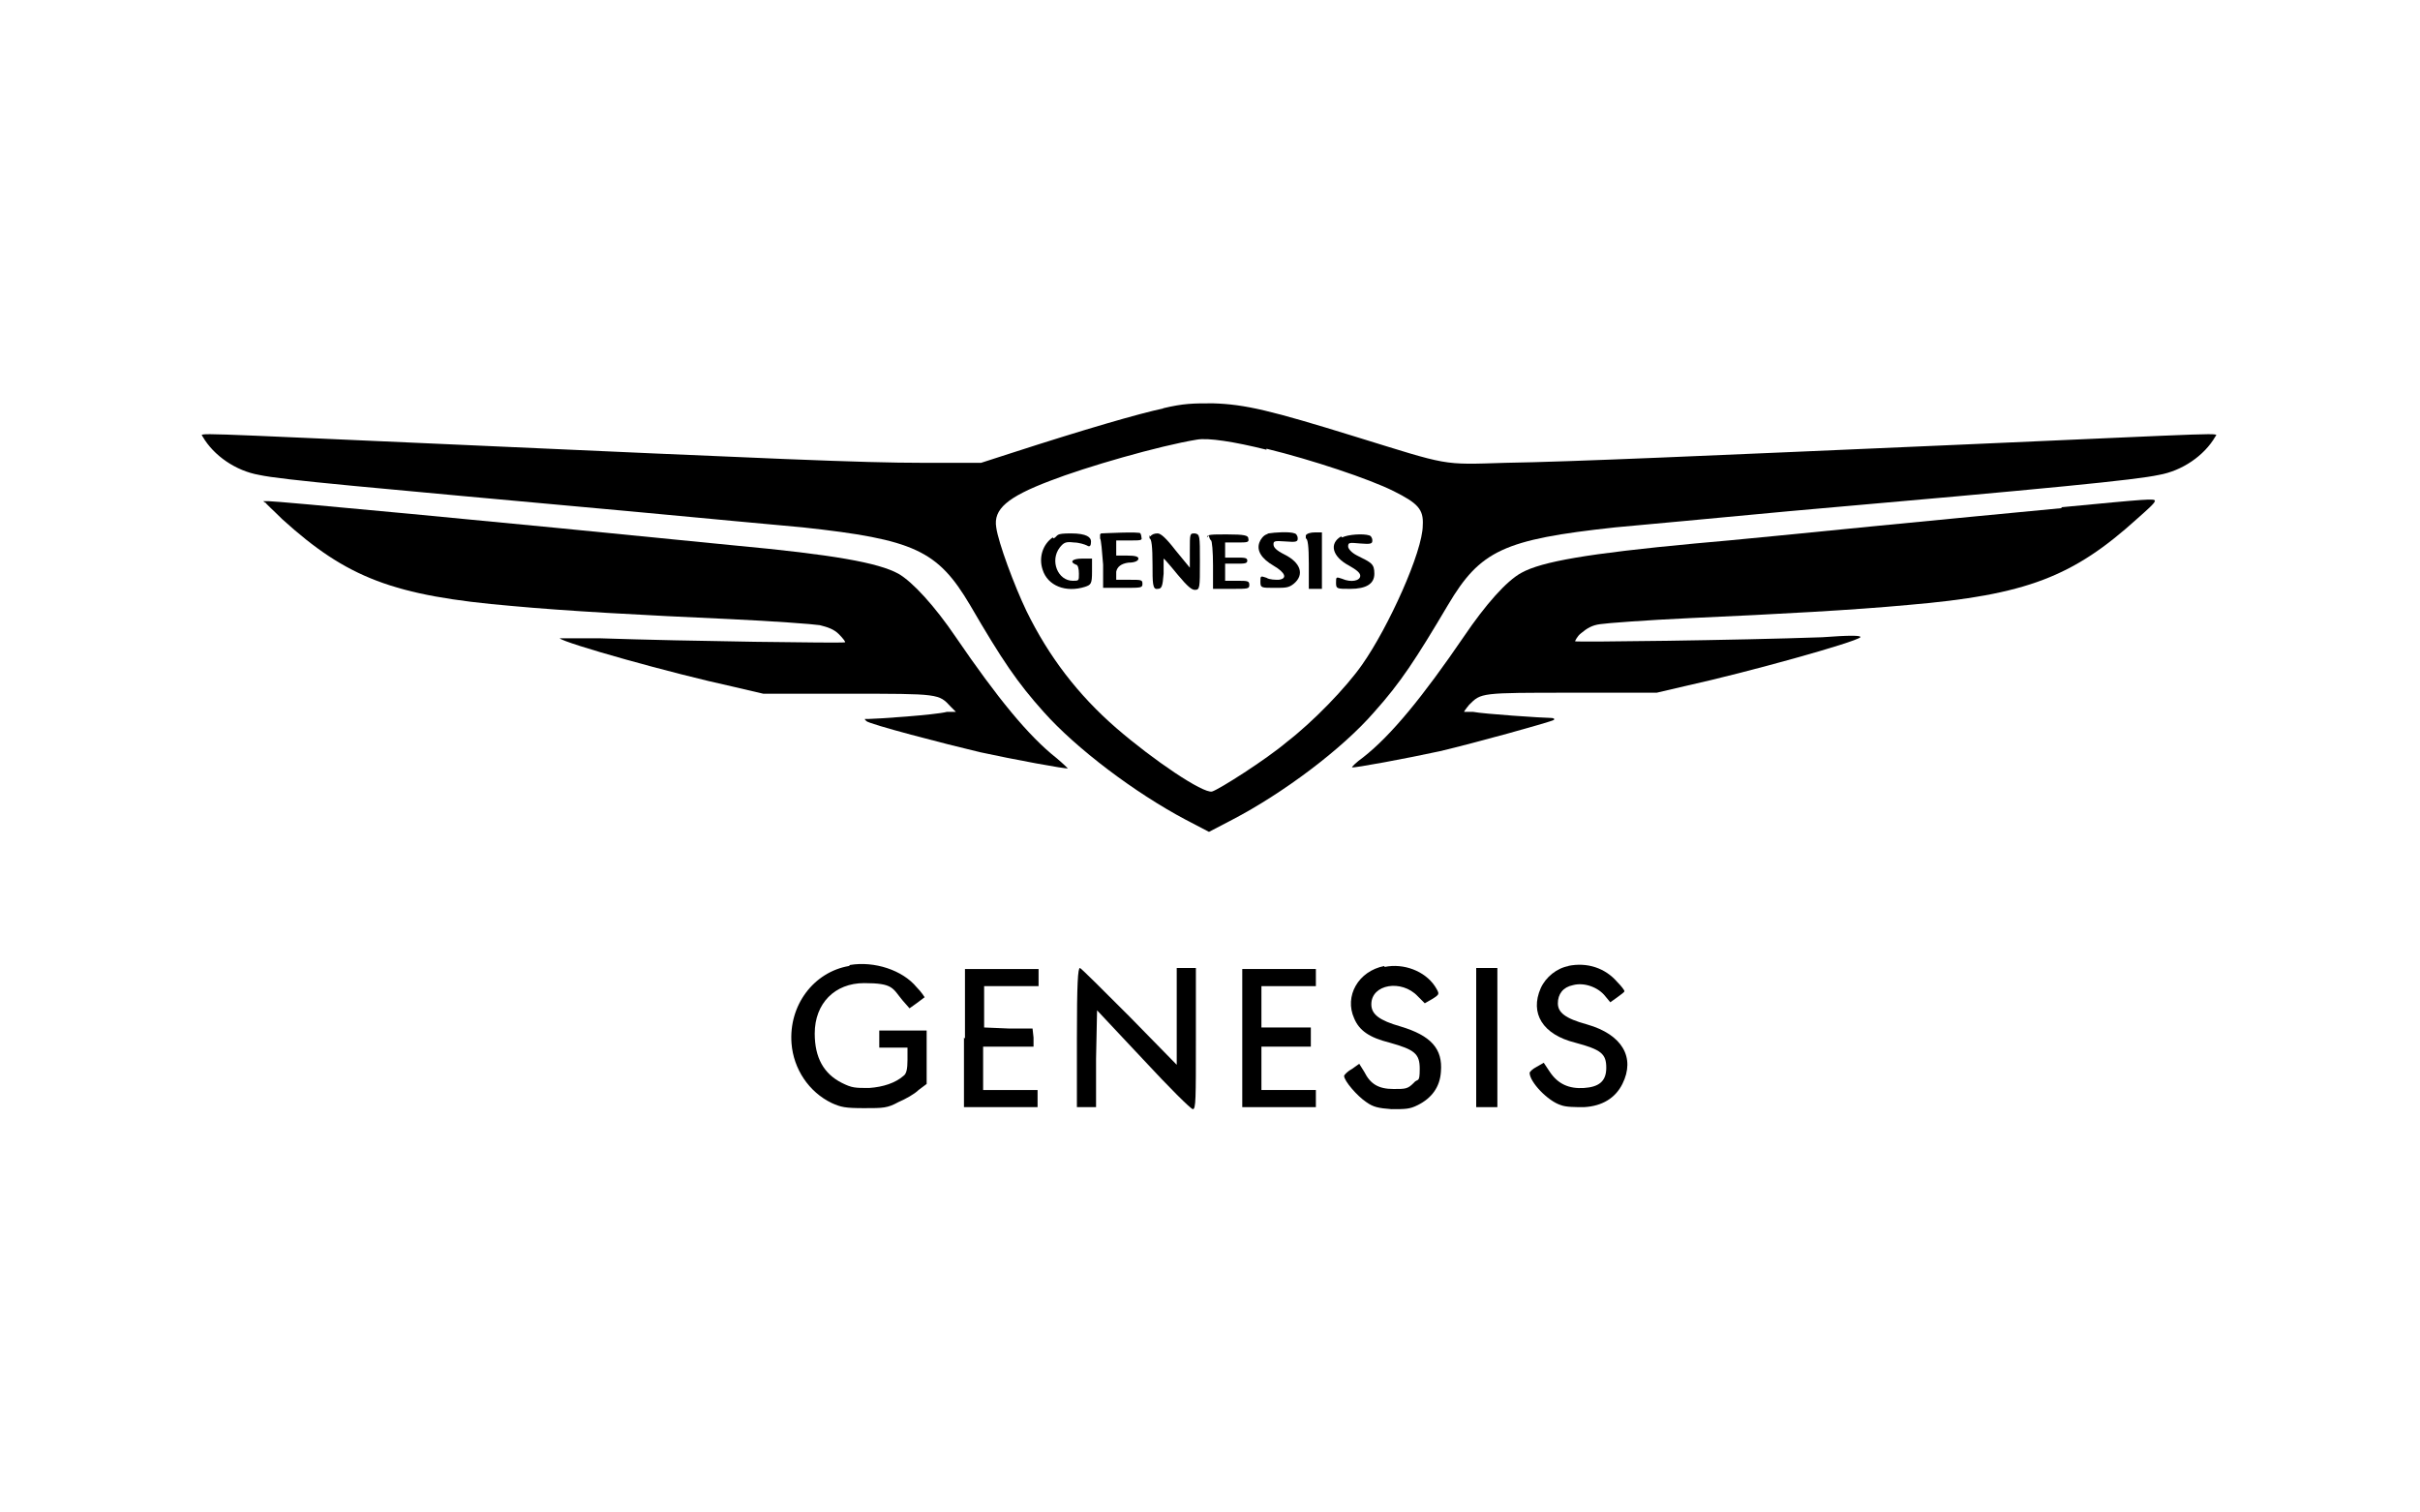
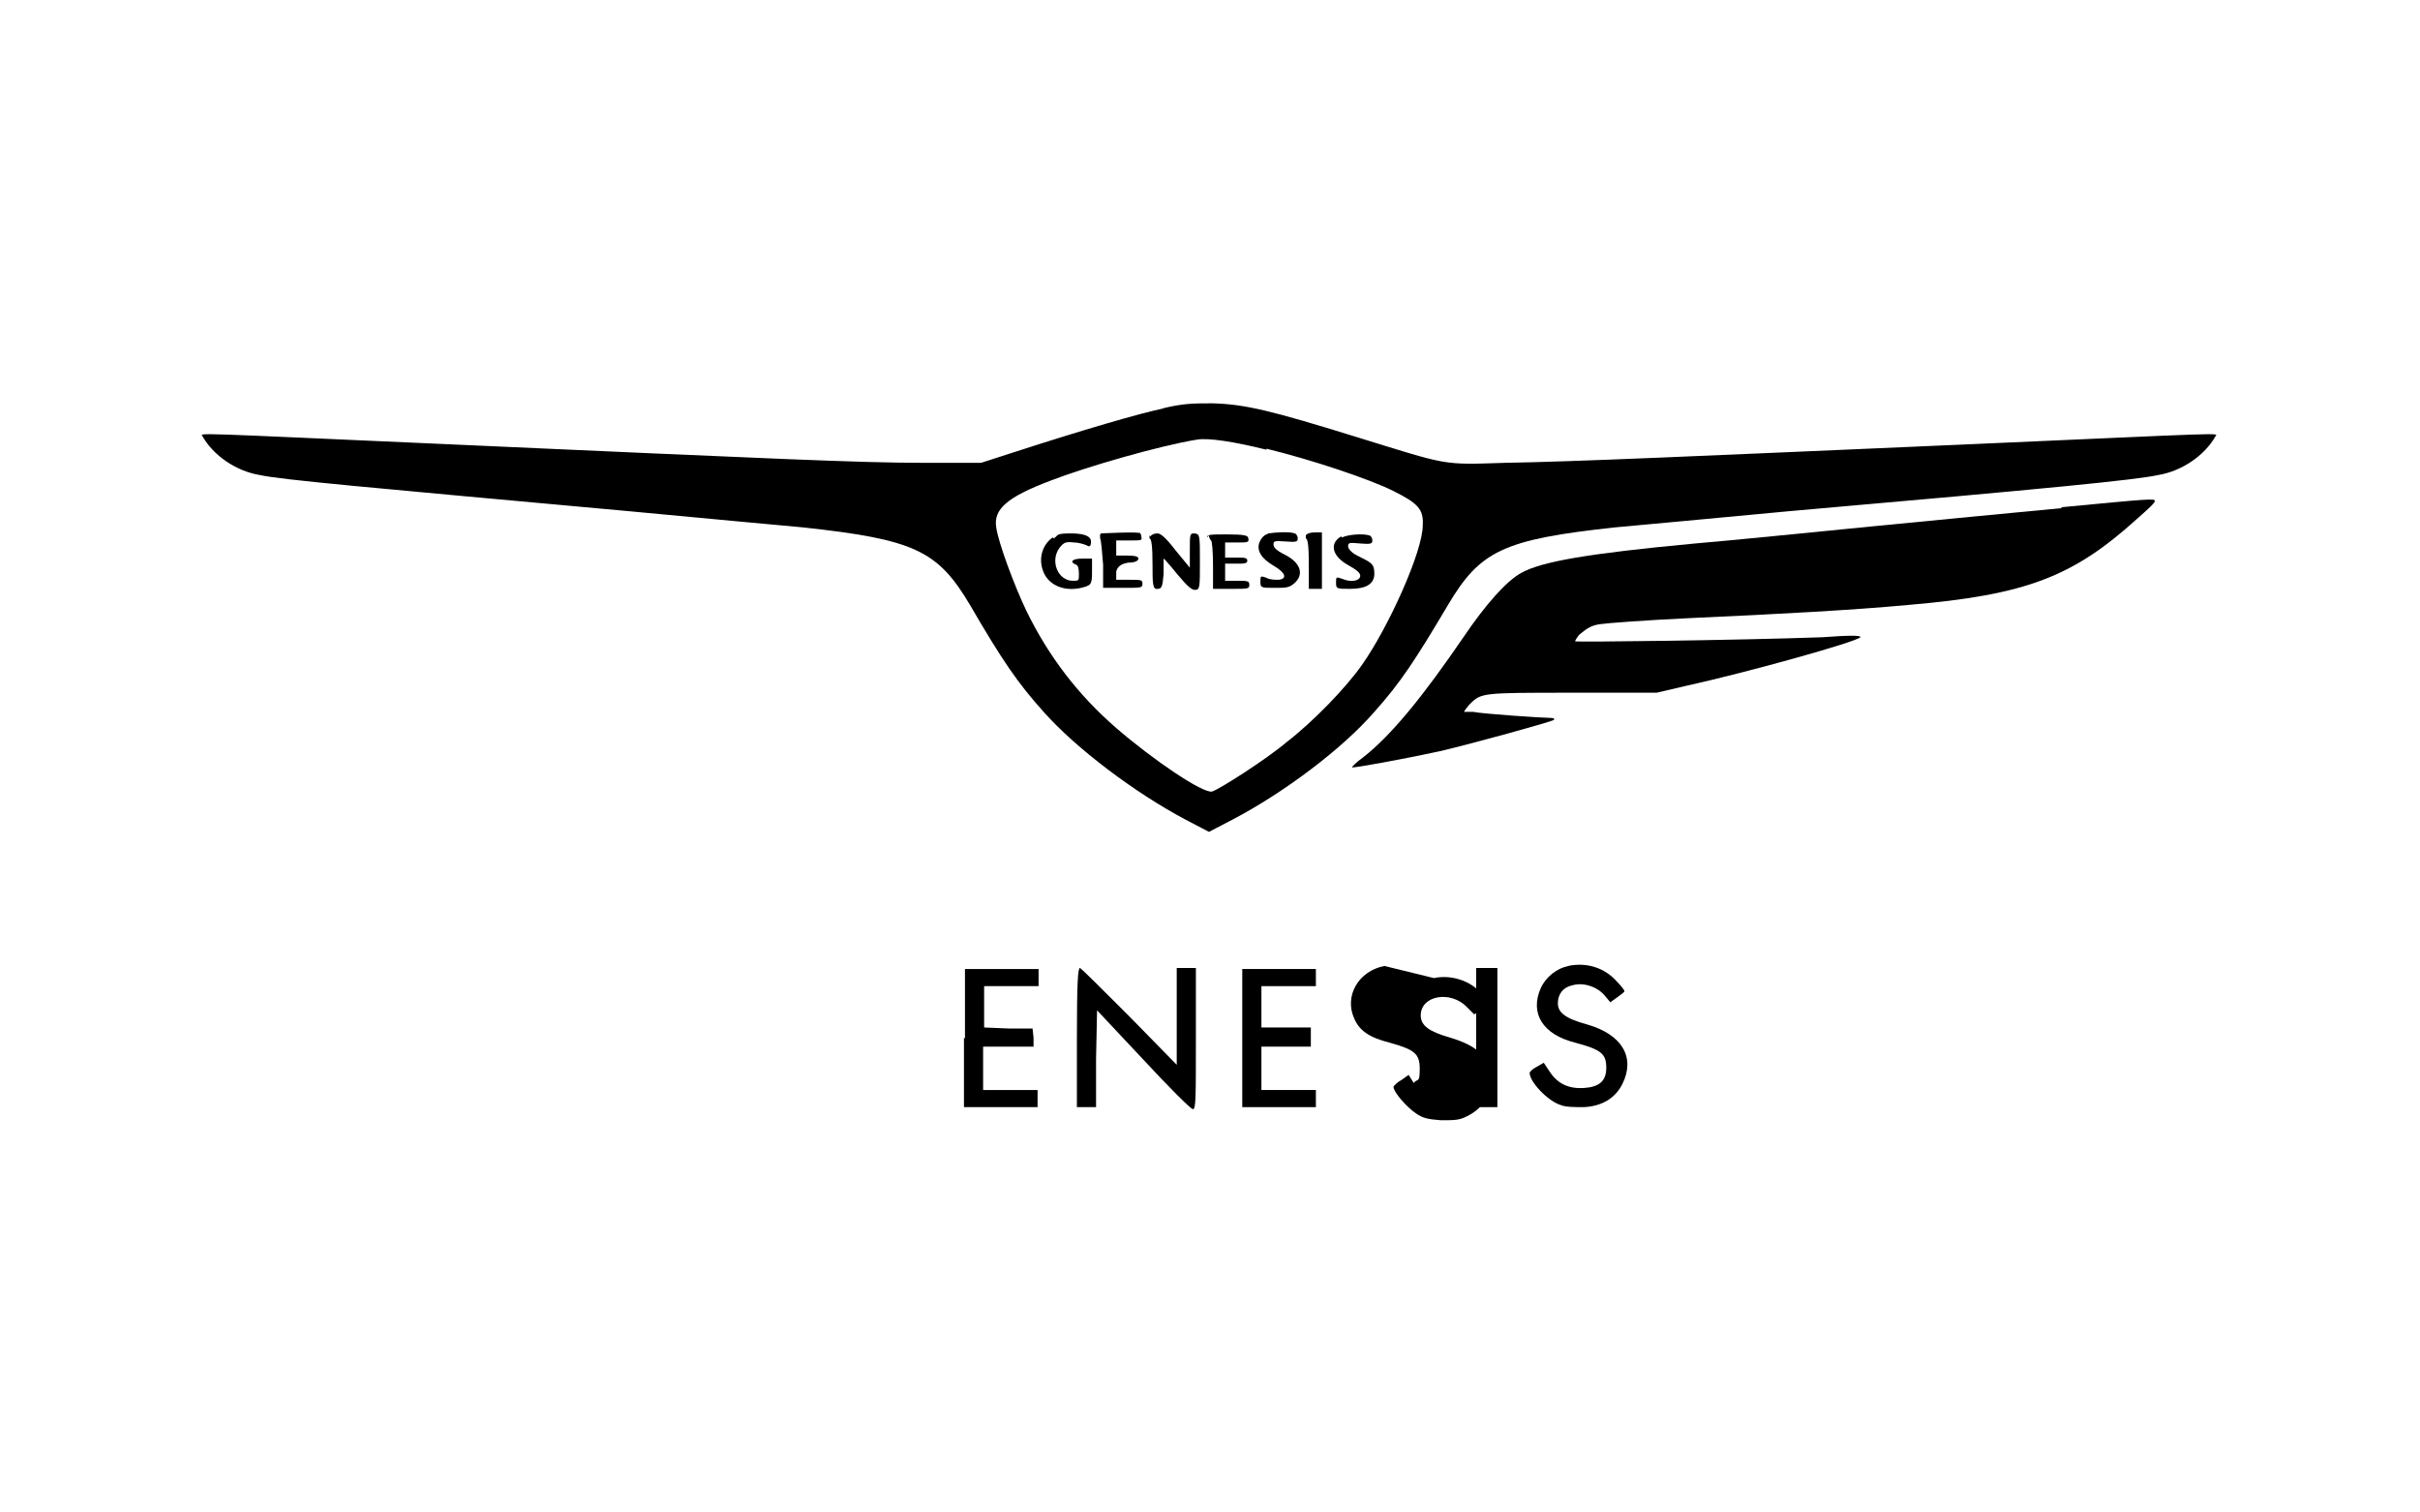
<svg xmlns="http://www.w3.org/2000/svg" version="1.1" viewBox="0 0 240 150">
  <defs>
    <style>
      .cls-1 {
        fill: none;
      }
    </style>
  </defs>
  <g>
    <g id="Layer_1">
      <rect class="cls-1" width="240" height="150" />
      <path d="M115.4,40.5c-2.4.5-7.9,2.1-15,4.4l-3.1,1h-5.8c-6.1,0-14.9-.4-46.1-1.8-27.2-1.2-25.5-1.2-25.3-.8,1.1,1.9,3.3,3.4,5.6,3.8,2.3.5,10.4,1.2,36.7,3.6,7.3.7,15.1,1.4,17.2,1.6,11.1,1.2,13.4,2.3,16.6,7.7,3.2,5.5,4.7,7.7,7.3,10.6,3.2,3.6,9,8,14.1,10.7l2.3,1.2,2.3-1.2c5-2.6,10.9-7,14.1-10.7,2.6-2.9,4.1-5.2,7.3-10.6,3.2-5.4,5.5-6.5,16.6-7.7,2.1-.2,9.9-.9,17.2-1.6,26.3-2.3,34.4-3.1,36.7-3.6,2.3-.4,4.5-1.9,5.6-3.8.2-.4,2-.4-25.3.8-25.3,1.1-38.5,1.7-45.1,1.8-6.4.2-5.5.3-14.9-2.6-8.4-2.6-10.9-3.2-14.1-3.3-2,0-2.9,0-5,.5ZM125.6,44.5c4.5,1.1,10.2,3,12.6,4.2,2.4,1.2,3,1.8,2.9,3.4,0,2.6-3.4,10.1-6,13.8-1.6,2.3-4.9,5.7-7.5,7.7-2,1.7-6.7,4.7-7.4,4.9-.9.2-5.8-3.1-9.5-6.3-3.8-3.3-6.7-7.1-8.9-11.6-1.2-2.5-2.8-6.8-3-8.3-.3-1.8,1.1-3,5.3-4.6,3.6-1.4,10.9-3.5,14.6-4.1,1.1-.2,3.7.2,6.9,1Z" />
      <path d="M104.4,53.3c-1,.7-1.4,2-1,3.2.5,1.6,2.3,2.3,4.2,1.7.6-.2.7-.3.7-1.5v-1.3h-1c-.9,0-1.3.3-.6.6.2,0,.3.4.3.9,0,.7,0,.7-.6.7-1.5,0-2.3-2-1.3-3.3.4-.5.6-.6,1.4-.5.5,0,1.1.2,1.3.3.3.2.4,0,.4-.4s-.4-.8-2-.8-1.2.2-1.7.5Z" />
      <path d="M109.1,53c0,0,0,.2,0,.4.1.1.2,1.3.3,2.6v2.3c0,0,2,0,2,0,1.8,0,1.9,0,1.9-.4s-.1-.4-1.3-.4h-1.3v-.8c.1-.5.5-.8,1.2-.9.7,0,1-.2,1-.4s-.3-.3-1.1-.3h-1.1v-1.5h1.3c1.1,0,1.3,0,1.2-.3,0-.2-.1-.4-.1-.4,0-.2-3.8,0-3.9,0Z" />
      <path d="M114,53.1c0,.1,0,.3,0,.3.2,0,.3.8.3,2.6s0,2.5.5,2.4c.4,0,.5-.2.6-1.5v-1.5c.1,0,1.4,1.6,1.4,1.6,1,1.2,1.4,1.5,1.7,1.5.5,0,.5-.2.5-2.8s0-2.7-.5-2.8c-.5,0-.5,0-.5,1.7v1.7c0,0-1.4-1.7-1.4-1.7-1-1.3-1.5-1.7-1.8-1.7s-.6.1-.7.3Z" />
      <path d="M119.9,53.1c0,.2.1.4.2.5.1,0,.2,1.1.2,2.5v2.3h1.8c1.7,0,1.8,0,1.8-.4s-.2-.4-1.2-.4h-1.2v-1.7h1.1c.8,0,1.1,0,1.1-.3s-.3-.3-1.1-.3h-1.1v-1.5h1.2c1,0,1.2,0,1.1-.4,0-.3-.4-.4-2.1-.4-1.6,0-2,0-2,.3Z" />
      <path d="M125.6,53c-.3.1-.6.5-.7.8-.3.8.2,1.6,1.4,2.3,1.2.7,1.4,1.3.5,1.4-.3,0-.9,0-1.2-.2-.6-.2-.6-.2-.6.4,0,.6.1.6,1.4.6,1.1,0,1.4,0,1.9-.4,1.1-.9.7-2.1-.9-2.9-.8-.4-1.1-.7-1.1-1s0-.4,1.2-.3c1.1.1,1.2,0,1.2-.3s-.2-.5-.3-.5c-.5-.2-2-.1-2.6,0Z" />
      <path d="M129.5,53.1c0,.1,0,.3,0,.3.2,0,.3.8.3,2.5v2.5h1.3v-5.6h-.7c-.4,0-.8.1-.9.3Z" />
      <path d="M133,53.2c-1.2.7-.9,2,.8,2.9.7.4,1.1.7,1.1,1,0,.5-.9.7-1.8.3-.6-.2-.6-.2-.6.4,0,.6.1.6,1.4.6,1.6,0,2.4-.5,2.4-1.5s-.3-1.1-1.7-1.8c-.6-.3-.9-.7-.9-.9,0-.4.1-.4,1.2-.3,1.1.1,1.2,0,1.2-.3s-.2-.5-.3-.5c-.6-.2-2.1-.1-2.7.2Z" />
-       <path d="M26.3,49.8c0,.1.8.8,1.7,1.7,6.4,5.8,11,7.6,22.8,8.6,5.4.5,12.7.9,21.6,1.3,4.3.2,8.3.5,8.9.6.8.2,1.4.4,1.9.9.4.4.7.8.6.8-.1.1-15.6-.1-24.4-.4-2.8,0-4,0-3.9,0,.5.5,11.2,3.5,17.2,4.8l3,.7h8.4c9.1,0,9,0,10.2,1.3l.5.5h-.9c-1.1.3-7,.7-7.7.7s-.4,0-.3.2c.2.3,7.9,2.3,11.3,3.1,3.2.7,8.6,1.7,8.7,1.6,0,0-.5-.5-1.1-1-2.8-2.2-5.9-6-10-12-2.1-3.1-4.3-5.5-5.7-6.3-2-1.1-6.5-1.9-16.2-2.8-25-2.5-45.4-4.4-46.3-4.4s-.3,0-.3.2Z" />
      <path d="M204.4,50.4c-4.2.4-12.6,1.2-18.7,1.8-6.1.6-14,1.4-17.6,1.7-10.7,1-15.2,1.8-17.2,2.9-1.5.8-3.6,3.2-5.7,6.3-4.1,6-7.2,9.8-10,12-.7.5-1.2,1-1.1,1,.1.1,5.5-.9,8.7-1.6,3.4-.8,11-2.9,11.3-3.1.1-.1,0-.2-.3-.2-.8,0-6.7-.4-7.7-.6h-.9c0-.1.5-.7.5-.7,1.2-1.2,1.1-1.2,10.2-1.2h8.4s3-.7,3-.7c5.9-1.3,16.7-4.3,17.2-4.8.1-.2-1.1-.2-3.8,0-8.4.3-24.4.5-24.5.4,0,0,.2-.5.6-.8.6-.5,1.1-.8,1.9-.9.6-.1,4.6-.4,8.9-.6,8.9-.4,16.2-.8,21.6-1.3,11.8-1,16.4-2.8,22.8-8.6.9-.8,1.7-1.5,1.7-1.7.1-.3-.8-.2-9.2.6Z" />
-       <path d="M84.2,95.8c-3.5.6-6,3.9-5.7,7.7.2,2.5,1.7,4.8,4,5.9.9.4,1.3.5,3.2.5s2.3,0,3.4-.6c.7-.3,1.6-.8,2-1.2l.8-.6v-5.3h-4.7v1.7h2.8v1.2c0,.9-.1,1.4-.4,1.6-.8.7-2,1.1-3.4,1.2-1.4,0-1.7,0-2.7-.5-1.8-.9-2.7-2.5-2.7-4.9,0-3,2-5,4.9-5s2.8.5,3.8,1.7l.7.8.7-.5c.4-.3.8-.6.8-.6s-.3-.5-.8-1c-1.4-1.7-4.2-2.6-6.6-2.2Z" />
-       <path d="M137.3,95.8c-2.6.5-4,3-3,5.2.5,1.2,1.5,1.9,3.5,2.4,2.5.7,3,1.1,3,2.6s-.2.9-.6,1.4c-.6.6-.8.6-2,.6-1.5,0-2.3-.5-2.9-1.7l-.5-.8-.7.5c-.4.2-.8.6-.8.7,0,.5,1.3,2,2.2,2.6.7.5,1.2.6,2.5.7,1.4,0,1.8,0,2.6-.4,1.4-.7,2.2-1.8,2.3-3.3.2-2.3-1-3.6-4-4.5-2.1-.6-2.9-1.2-2.9-2.2,0-2,3-2.5,4.6-.8l.7.7.7-.4c.8-.5.8-.5.3-1.3-1-1.5-3.1-2.3-5-1.9Z" />
+       <path d="M137.3,95.8c-2.6.5-4,3-3,5.2.5,1.2,1.5,1.9,3.5,2.4,2.5.7,3,1.1,3,2.6s-.2.9-.6,1.4l-.5-.8-.7.5c-.4.2-.8.6-.8.7,0,.5,1.3,2,2.2,2.6.7.5,1.2.6,2.5.7,1.4,0,1.8,0,2.6-.4,1.4-.7,2.2-1.8,2.3-3.3.2-2.3-1-3.6-4-4.5-2.1-.6-2.9-1.2-2.9-2.2,0-2,3-2.5,4.6-.8l.7.7.7-.4c.8-.5.8-.5.3-1.3-1-1.5-3.1-2.3-5-1.9Z" />
      <path d="M155.6,95.8c-1.2.2-2.3,1.1-2.8,2.2-1.1,2.5.2,4.6,3.4,5.4,2.6.7,3.1,1.1,3.1,2.5s-.8,1.9-2.2,2c-1.5.1-2.6-.4-3.4-1.6l-.6-.9-.7.4c-.4.2-.7.5-.7.6,0,.9,1.8,2.8,3.1,3.2.5.2,1.4.2,2.3.2,1.8-.1,3.1-.9,3.8-2.3,1.3-2.6,0-4.9-3.5-5.9-2.2-.6-2.9-1.2-2.9-2.1s.5-1.6,1.5-1.8c1.1-.3,2.5.2,3.2,1.1l.5.6.7-.5c.4-.3.7-.5.7-.6s-.3-.5-.7-.9c-1.2-1.4-3-2-4.9-1.6Z" />
      <path d="M95.6,102.9v6.9h7.3v-1.7h-5.4v-4.3h5v-.9c0,0-.1-.9-.1-.9h-2.4c0,0-2.4-.1-2.4-.1v-4.1h5.4v-1.7h-7.3v6.9Z" />
      <path d="M106.8,102.9v6.9h1.9v-4.8s.1-4.8.1-4.8l4.6,4.9c2.5,2.7,4.7,4.9,4.9,4.9.3,0,.3-1,.3-7v-7h-1.9v9.6s-4.7-4.8-4.7-4.8c-2.6-2.6-4.8-4.8-4.9-4.8-.2,0-.3,1.5-.3,6.9Z" />
      <path d="M123.2,102.9v6.9h7.3v-1.7h-5.4v-4.3h4.9v-1.9h-4.9v-4.1h5.4v-1.7h-7.3v6.9Z" />
      <path d="M146.4,102.9v6.9h2.1v-13.8h-2.1v6.9Z" />
    </g>
  </g>
</svg>